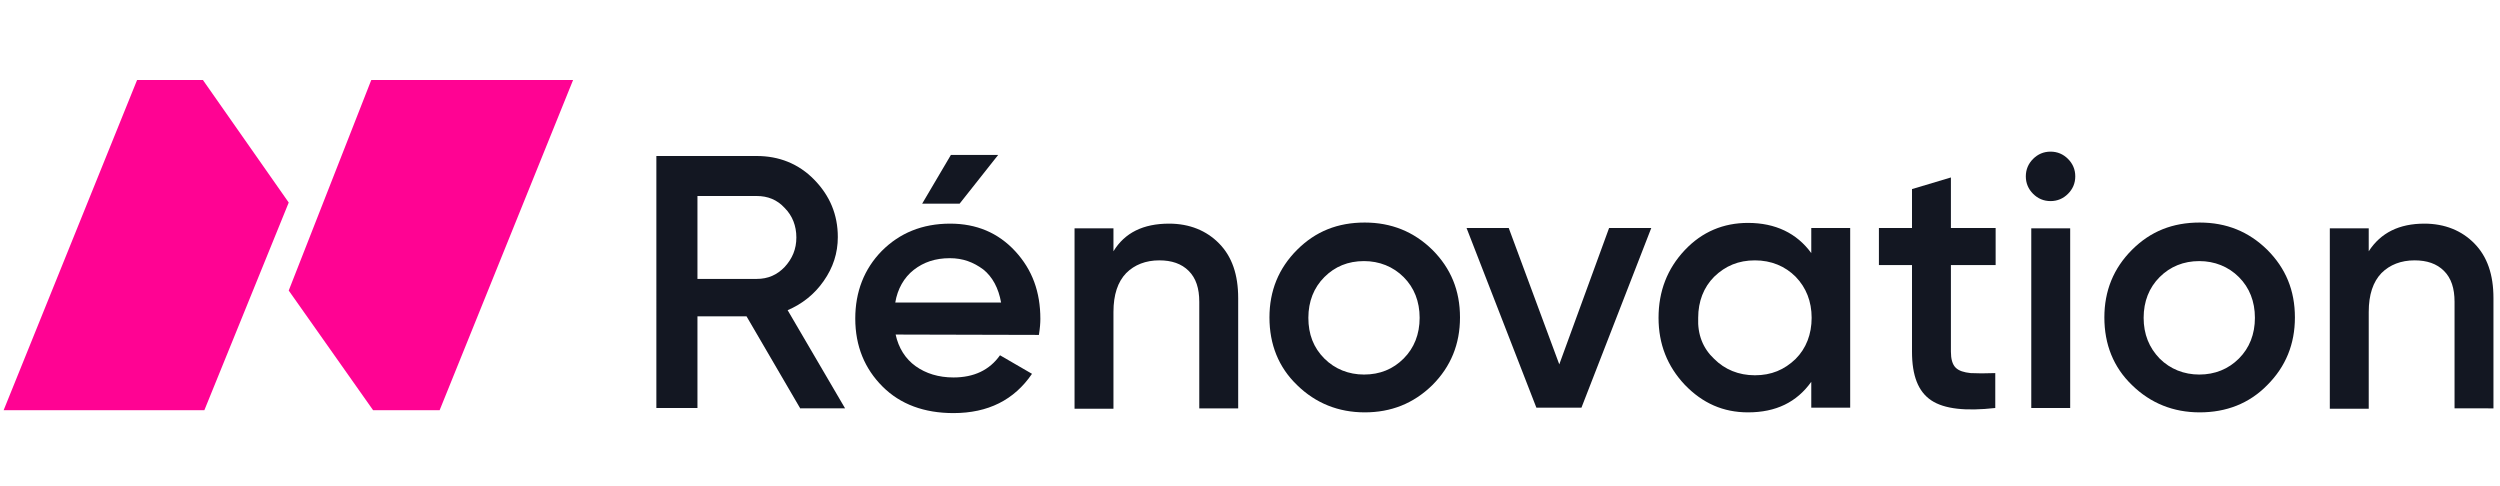
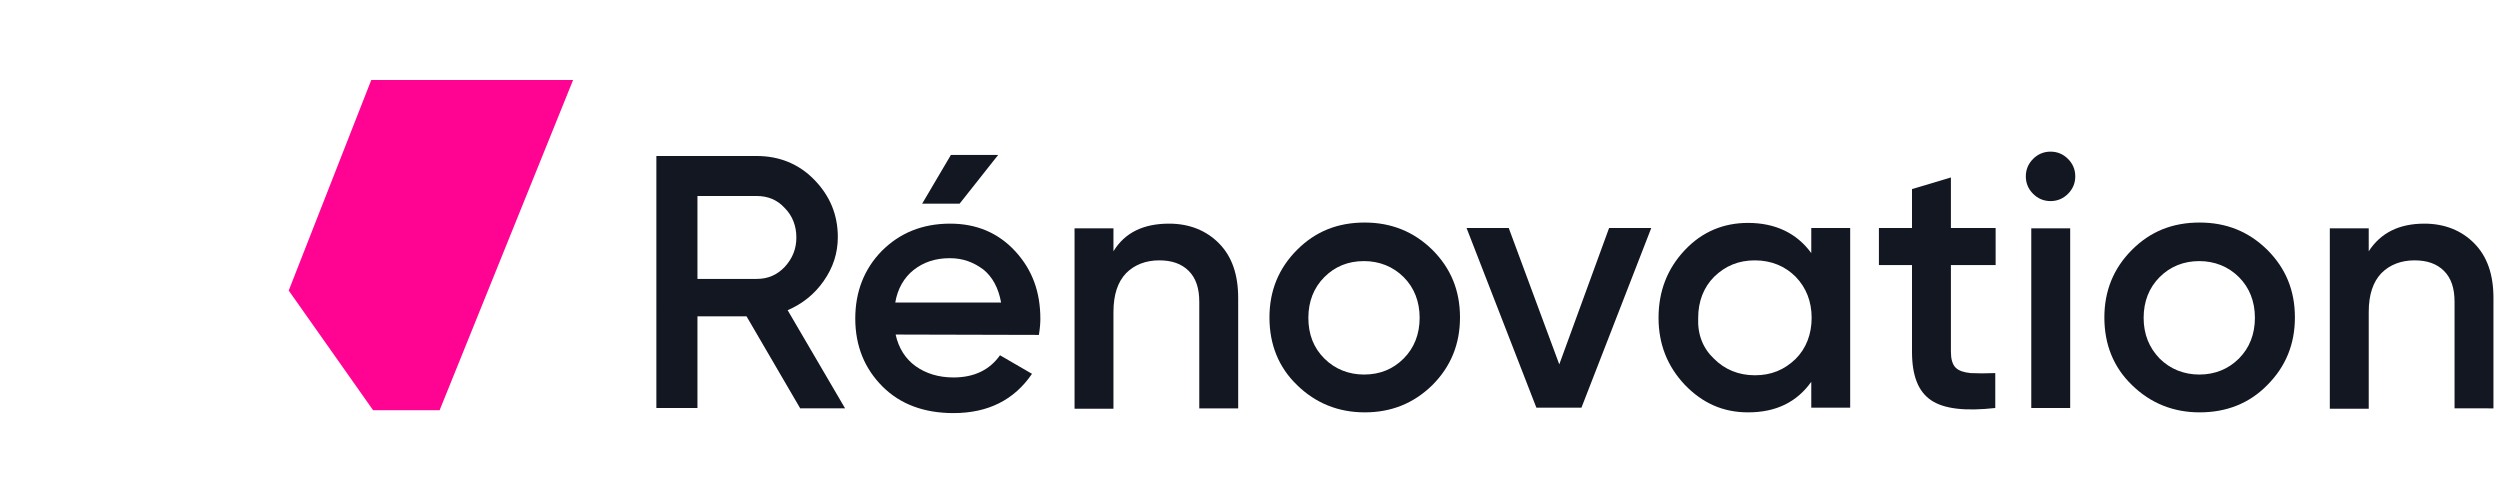
<svg xmlns="http://www.w3.org/2000/svg" version="1.1" id="Calque_1" x="0px" y="0px" viewBox="0 0 687.5 133.7" style="enable-background:new 0 0 687.5 133.7;" xml:space="preserve">
  <style type="text/css">
	.st0{fill:#131722;}
	.st1{fill:#FF0393;}
</style>
  <g id="Calque_1_00000007424963512235939780000002710232392757750916_">
</g>
  <g id="Calque_5">
</g>
  <g id="Calque_4">
</g>
  <g id="Calque_9">
</g>
  <g>
    <g>
      <path class="st0" d="M220,112.2L205.3,87h-13.5v25.2h-11.3V42.9h27.6c6.1,0,11.5,2.1,15.8,6.5s6.5,9.6,6.5,15.8    c0,4.4-1.3,8.4-3.9,12.1c-2.5,3.6-5.9,6.3-9.9,8l15.8,27H220V112.2z M191.8,53.6v23.1h16.3c3.1,0,5.6-1.1,7.7-3.3    c2.1-2.3,3.2-4.9,3.2-8.1c0-3.2-1.1-6-3.2-8.1c-2.1-2.3-4.7-3.3-7.7-3.3h-16.3V53.6z" />
      <path class="st0" d="M246.3,92c0.8,3.7,2.7,6.7,5.5,8.7c2.8,2,6.3,3.1,10.4,3.1c5.6,0,9.9-2,12.8-6.1l8.8,5.1    c-4.9,7.2-12.1,10.8-21.6,10.8c-8,0-14.6-2.4-19.5-7.3c-4.9-4.9-7.5-11.1-7.5-18.7c0-7.3,2.4-13.6,7.3-18.6    c4.9-4.9,11.1-7.5,18.8-7.5c7.2,0,13.2,2.5,17.9,7.6c4.7,5.1,6.9,11.2,6.9,18.6c0,1.1-0.1,2.5-0.4,4.4L246.3,92L246.3,92z     M246.2,83.2h29.1c-0.7-4-2.4-7.1-4.9-9.1c-2.7-2-5.6-3.1-9.2-3.1c-4,0-7.2,1.1-9.9,3.2S246.8,79.5,246.2,83.2z M274.5,42.6    L263.9,56h-10.3l7.9-13.4H274.5z" />
      <path class="st0" d="M321.5,61.5c5.6,0,10.3,1.9,13.8,5.5c3.5,3.6,5.2,8.5,5.2,15v30.3h-10.7V83c0-3.7-0.9-6.5-2.9-8.5    c-2-2-4.7-2.9-8.1-2.9c-3.7,0-6.8,1.2-9.1,3.5c-2.3,2.4-3.5,5.9-3.5,10.7v26.6h-10.7V62.8h10.7v6.3    C309.3,64,314.4,61.5,321.5,61.5z" />
      <path class="st0" d="M375.3,113.4c-7.2,0-13.5-2.5-18.6-7.5c-5.1-4.9-7.6-11.2-7.6-18.6c0-7.3,2.5-13.5,7.6-18.6    c5.1-5.1,11.2-7.5,18.6-7.5c7.3,0,13.5,2.5,18.6,7.5c5.1,5.1,7.6,11.2,7.6,18.6c0,7.3-2.5,13.5-7.6,18.6    C388.7,111,382.5,113.4,375.3,113.4z M364.2,98.6c2.9,2.9,6.7,4.4,10.9,4.4c4.4,0,8-1.5,10.9-4.4c2.9-2.9,4.4-6.7,4.4-11.2    c0-4.5-1.5-8.3-4.4-11.2c-2.9-2.9-6.7-4.4-10.9-4.4c-4.4,0-8,1.5-10.9,4.4c-2.9,2.9-4.4,6.7-4.4,11.2    C359.8,91.9,361.2,95.6,364.2,98.6z" />
      <path class="st0" d="M442.5,62.7h11.6l-19.2,49.4h-12.4l-19.2-49.4h11.6l13.9,37.5L442.5,62.7z" />
      <path class="st0" d="M498.1,62.7h10.7v49.4h-10.7V105c-4,5.6-9.7,8.4-17.4,8.4c-6.8,0-12.5-2.5-17.4-7.6    c-4.8-5.1-7.2-11.2-7.2-18.4c0-7.3,2.4-13.5,7.2-18.6c4.8-5.1,10.7-7.5,17.4-7.5c7.5,0,13.4,2.8,17.4,8.3V62.7z M471.4,98.7    c2.9,2.9,6.7,4.5,11.2,4.5c4.5,0,8.1-1.5,11.2-4.5c2.9-2.9,4.4-6.8,4.4-11.3c0-4.5-1.5-8.3-4.4-11.3c-2.9-2.9-6.7-4.5-11.2-4.5    c-4.5,0-8.1,1.5-11.2,4.5c-2.9,2.9-4.4,6.8-4.4,11.3C466.8,92,468.3,95.8,471.4,98.7z" />
      <path class="st0" d="M548.8,72.9h-12.3v23.8c0,2,0.4,3.5,1.3,4.4c0.9,0.9,2.3,1.3,4.1,1.5c1.9,0.1,4,0.1,6.8,0v9.6    c-8.1,0.9-14,0.3-17.6-2.1c-3.6-2.4-5.3-6.8-5.3-13.4V72.9h-9.1V62.7h9.1V52l10.7-3.2v13.9h12.3L548.8,72.9L548.8,72.9z" />
-       <path class="st0" d="M568.7,53.3c-1.3,1.3-2.9,2-4.8,2s-3.5-0.7-4.8-2s-2-2.9-2-4.8s0.7-3.5,2-4.8s2.9-2,4.8-2s3.5,0.7,4.8,2    c1.3,1.3,2,2.9,2,4.8C570.7,50.4,570,52,568.7,53.3z M558.6,112.2V62.8h10.7v49.4H558.6z" />
+       <path class="st0" d="M568.7,53.3c-1.3,1.3-2.9,2-4.8,2s-3.5-0.7-4.8-2s-2-2.9-2-4.8s0.7-3.5,2-4.8s2.9-2,4.8-2s3.5,0.7,4.8,2    c1.3,1.3,2,2.9,2,4.8C570.7,50.4,570,52,568.7,53.3z M558.6,112.2V62.8h10.7v49.4z" />
      <path class="st0" d="M604.9,113.4c-7.2,0-13.5-2.5-18.6-7.5c-5.1-4.9-7.6-11.2-7.6-18.6c0-7.3,2.5-13.5,7.6-18.6    c5.1-5.1,11.2-7.5,18.6-7.5s13.5,2.5,18.6,7.5c5.1,5.1,7.6,11.2,7.6,18.6c0,7.3-2.5,13.5-7.6,18.6    C618.5,111,612.2,113.4,604.9,113.4z M593.9,98.6c2.9,2.9,6.7,4.4,10.9,4.4c4.3,0,8-1.5,10.9-4.4c2.9-2.9,4.4-6.7,4.4-11.2    c0-4.5-1.5-8.3-4.4-11.2c-2.9-2.9-6.7-4.4-10.9-4.4c-4.3,0-8,1.5-10.9,4.4c-2.9,2.9-4.4,6.7-4.4,11.2    C589.5,91.9,591,95.6,593.9,98.6z" />
      <path class="st0" d="M666.7,61.5c5.6,0,10.3,1.9,13.8,5.5c3.5,3.6,5.2,8.5,5.2,15v30.3H675V83c0-3.7-0.9-6.5-2.9-8.5    c-2-2-4.7-2.9-8.1-2.9c-3.7,0-6.8,1.2-9.1,3.5c-2.3,2.4-3.5,5.9-3.5,10.7v26.6h-10.7V62.8h10.7v6.3    C654.7,64,659.8,61.5,666.7,61.5z" />
    </g>
  </g>
  <g>
-     <polygon class="st1" points="55.8,22 37.7,22 1,112.8 56.2,112.8 79.4,55.7  " />
    <polygon class="st1" points="102.1,22 79.4,79.9 102.6,112.8 120.9,112.8 157.6,22  " />
  </g>
</svg>